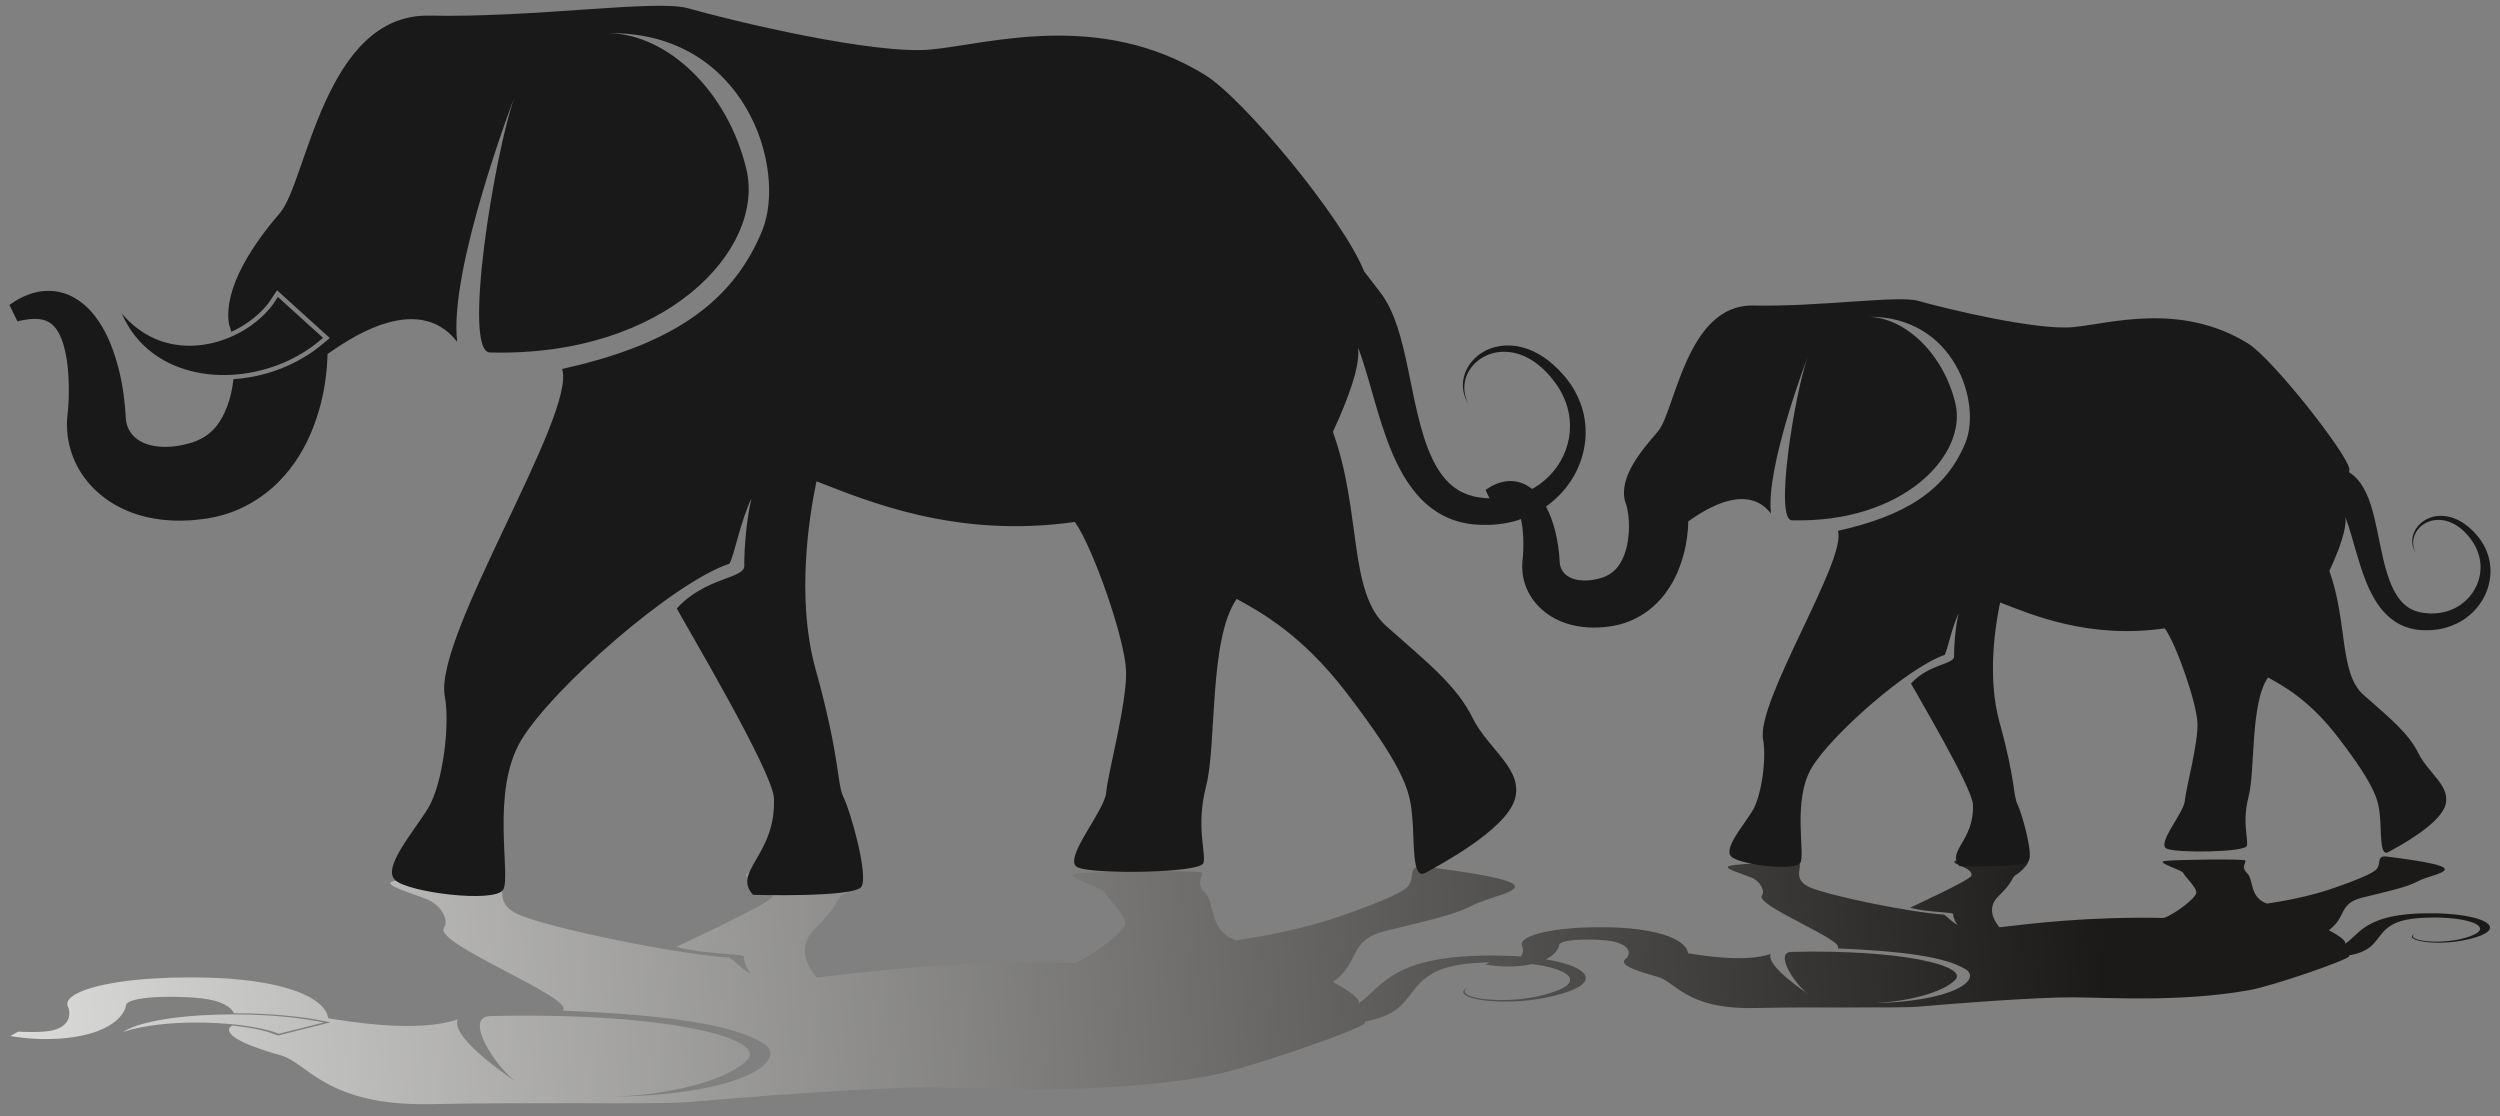
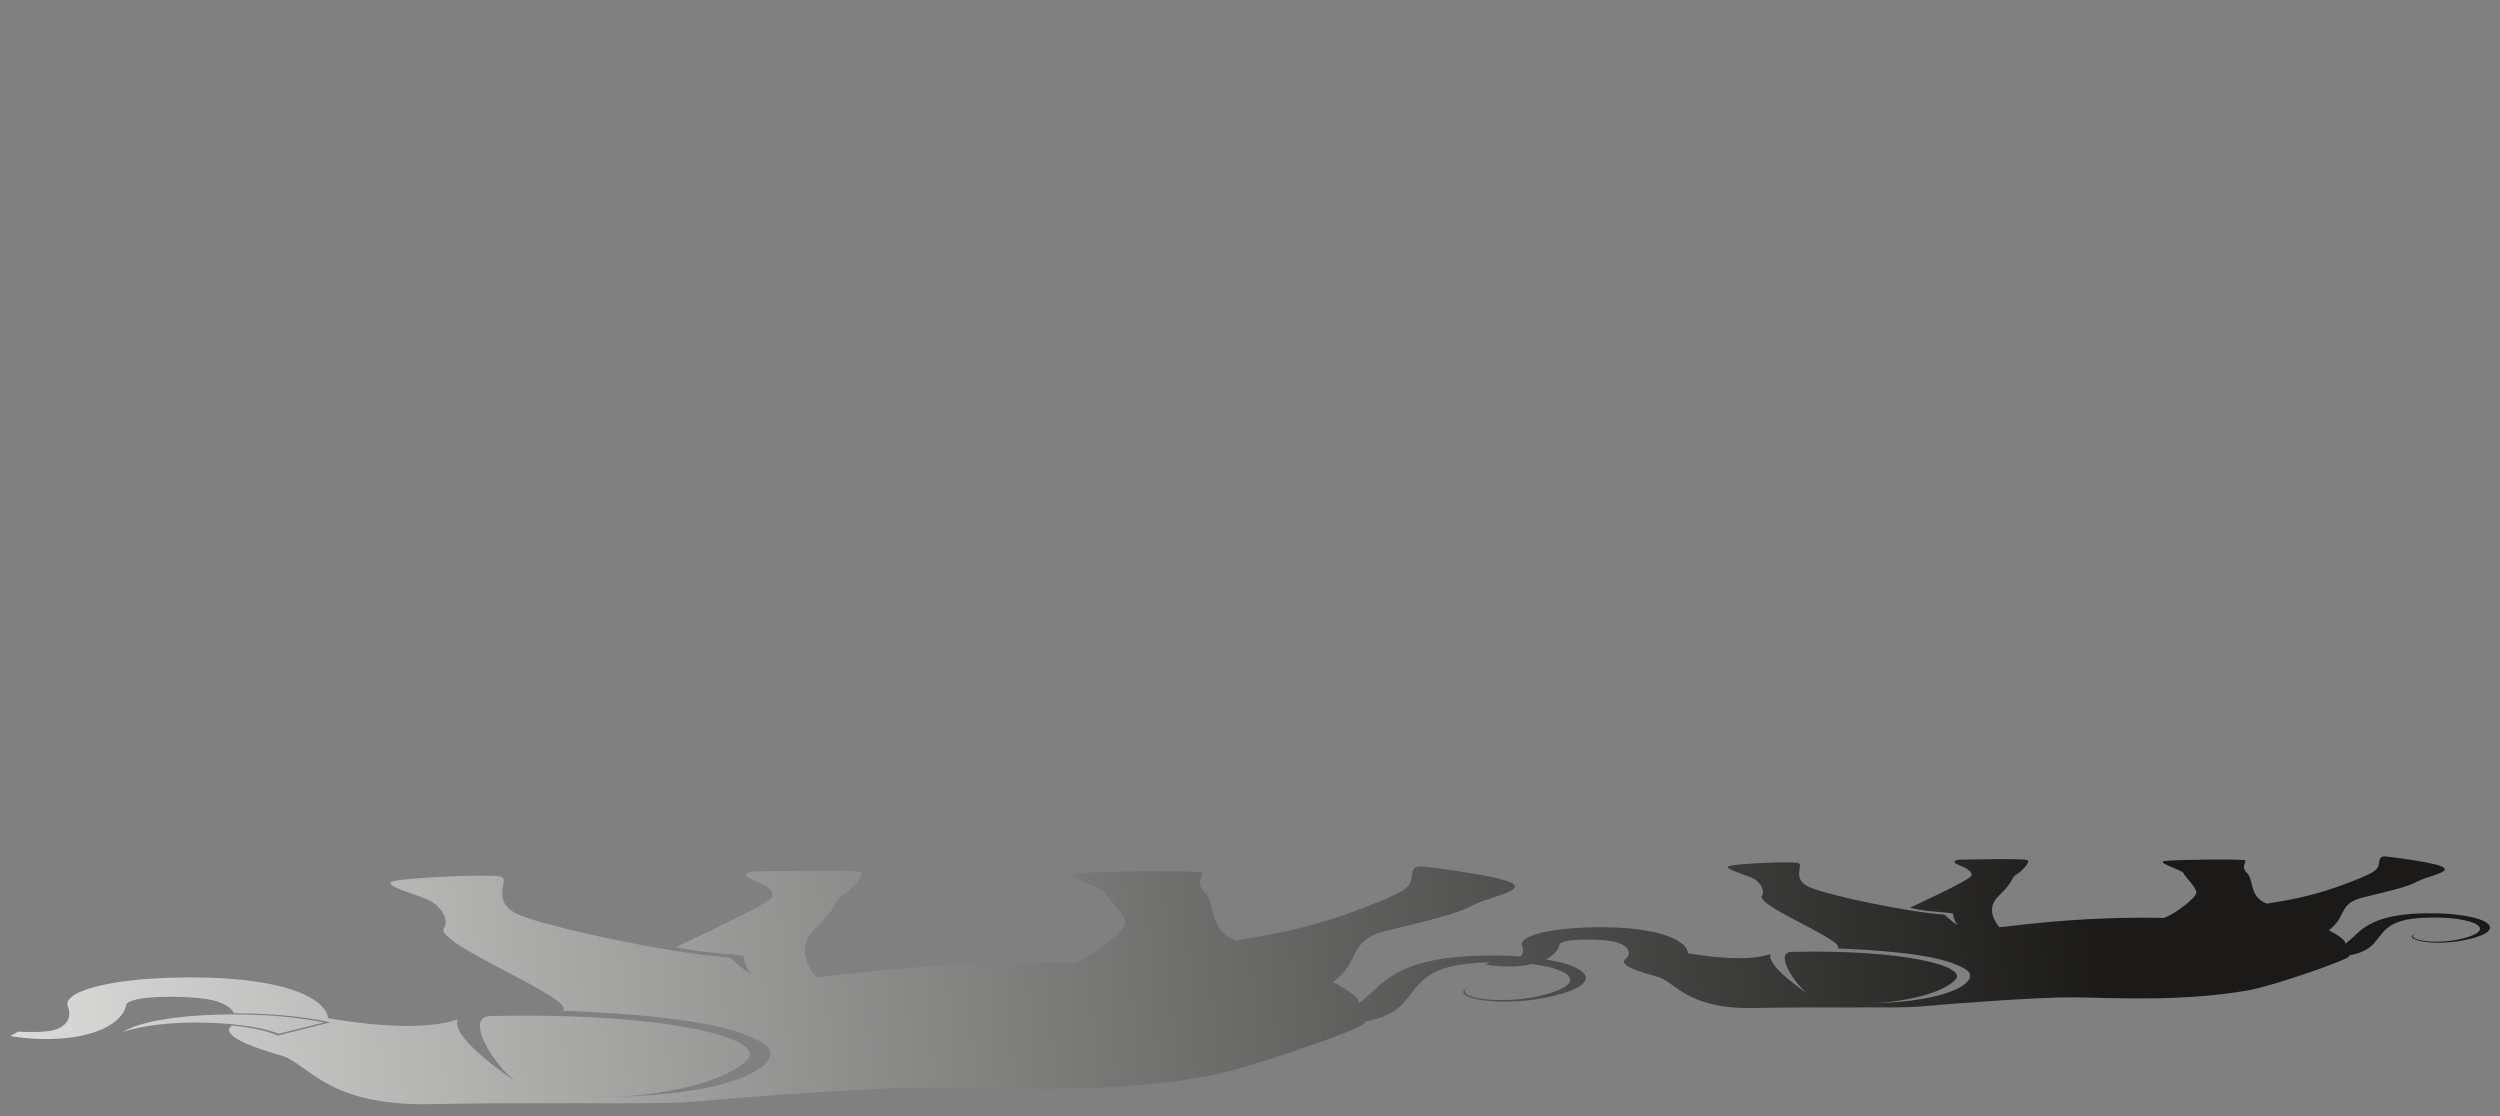
<svg xmlns="http://www.w3.org/2000/svg" version="1.1" viewBox="0 0 1680 750">
  <rect x="0" y="0" width="1680" height="750" fill="#808080" stroke="none" />
  <defs>
    <linearGradient id="a" x1="-252.74" x2="1410.4" y1="714.45" y2="596.13" gradientUnits="userSpaceOnUse">
      <stop stop-color="#FFFFFE" offset="0" />
      <stop stop-color="#1B1A19" offset="1" />
    </linearGradient>
  </defs>
  <path d="m1598.3 581.78c-0.951 2.61-1.212 4.809-28.131 14.355-18.834 6.681-36.261 9.444-46.725 11.094-12.051-4.23-8.769-16.029-13.392-20.496-4.644-4.491-0.039-7.449-1.32-8.544-1.281-1.089-46.59-0.537-53.769 0.366-7.182 0.903 11.52 6.027 12.213 8.103 0.69 2.07 9.18 9.825 8.739 13.377-0.42 3.543-13.932 13.893-21.669 16.836-51.06-1.071-89.157 3.78-110.6 6.267-2.934-3.438-9.219-12.669-0.732-20.823 10.668-10.254 8.775-12.765 11.802-14.409 3.033-1.653 10.488-8.784 7.491-9.984-3-1.203-46.47-0.177-46.47-0.177-9.144 2.748 10.143 4.245 9.078 10.605-0.495 2.967-38.583 20.25-41.268 21.654 12.327 3.297 29.193 2.814 29.01 4.284-0.111 0.915 0.537 4.677 3.189 7.413-4.845-2.55-7.329-6.063-9.51-7.089-24.297-1.704-76.068-12.594-89.538-18.123-13.464-5.529-4.452-15.036-8.049-16.473-3.6-1.443-41.199 0.357-46.407 1.86-5.208 1.5 8.166 5.157 14.454 7.719 6.288 2.568 9.582 9.057 7.308 12.285-4.707 6.675 57.105 30.399 50.835 35.448 43.602 1.824 72.261 5.601 85.956 13.956 10.992 6.705-6.867 22.155-65.154 22.935 25.374-0.543 50.814-7.359 58.503-16.014 8.007-9.012-35.004-20.277-110.22-18.549-11.934 0.27 2.355 22.05 11.025 28.179 0 0-28.668-18.699-25.02-26.784-17.391 6.126-48.816 0.618-55.554-0.456-0.123-0.93-0.432-1.911-1.002-2.94-0.957-1.692-2.697-3.504-5.733-5.385-3.039-1.866-7.536-3.828-14.412-5.502-6.777-1.677-16.113-2.946-25.764-3.393-1.2-0.06-2.409-0.108-3.606-0.144l-1.203-0.042-0.657-9e-3 -1.317-0.021-3.474-0.054c-0.798-6e-3 -1.524-3e-3 -2.247-3e-3 -0.402 3e-3 -0.804 3e-3 -1.215 0-4.578 0.015-9.342 0.159-14.148 0.45-4.794 0.288-9.666 0.759-14.28 1.431-4.617 0.687-8.976 1.572-12.588 2.655-3.597 1.083-6.453 2.349-8.124 3.675-1.728 1.326-2.277 2.694-1.893 3.972 0.774 1.497 0.87 3.021 0.648 4.425-0.162 1.113-0.702 2.151-1.482 3.06-0.906-0.066-1.8-0.141-2.721-0.198-1.755-0.114-3.546-0.198-5.349-0.264-1.794-0.084-3.612-0.12-5.43-0.153-3.669-0.072-7.203-0.078-11.124 3e-3 -2.049 0.024-3.609 0.081-5.205 0.138l-1.206 0.036-0.606 0.021-0.3 6e-3 -0.651 0.03-2.832 0.15c-3.777 0.216-7.548 0.525-11.196 0.942-7.314 0.831-13.896 2.1-19.239 3.534-5.319 1.443-9.537 3.027-12.954 4.602-6.819 3.168-11.019 6.303-14.556 9.207-3.498 2.91-6.231 5.619-8.889 8.046-2.217 2.034-4.365 3.849-6.573 5.406l-0.045-0.15c1.146-3.036-6.285-8.319-17.214-14.178 19.176-14.163 9.741-28.059 35.415-34.35 28.947-7.092 47.175-11.172 57.657-16.86 10.479-5.688 34.728-9.561 27.966-14.751-6.762-5.187-50.949-10.512-60.171-11.685-9.219-1.173-7.083 5.625-8.574 9.726-1.479 4.095-1.899 7.545-44.115 22.521-29.538 10.47-56.865 14.802-73.275 17.394-18.906-6.639-13.761-25.14-21.015-32.148-7.272-7.041-0.057-11.685-2.067-13.395-2.01-1.716-73.065-0.849-84.318 0.567-11.259 1.416 18.066 9.459 19.149 12.708 1.086 3.249 14.394 15.417 13.716 20.979-0.678 5.559-21.861 21.789-33.999 26.406-80.067-1.68-139.82 5.925-173.45 9.831-4.596-5.394-14.454-19.872-1.146-32.658 16.731-16.077 13.764-20.019 18.513-22.602 4.743-2.58 16.452-13.776 11.751-15.66s-72.888-0.273-72.888-0.273c-14.337 4.311 15.909 6.657 14.244 16.629-0.777 4.659-60.513 31.764-64.719 33.966 19.323 5.166 45.774 4.413 45.498 6.711-0.177 1.44 0.84 7.341 4.995 11.631-7.605-4.002-11.49-9.507-14.913-11.115-38.109-2.679-119.3-19.755-140.42-28.422-21.117-8.673-6.993-23.58-12.633-25.842-5.64-2.259-64.611 0.564-72.774 2.919-8.172 2.358 12.81 8.088 22.671 12.111 9.855 4.017 15.027 14.199 11.46 19.266-7.377 10.467 89.553 47.667 79.719 55.59 68.388 2.856 113.34 8.787 134.81 21.888 17.238 10.515-10.77 34.752-102.18 35.97 39.795-0.846 79.698-11.538 91.752-25.113 12.552-14.133-54.894-31.8-172.84-29.091-18.726 0.426 3.681 34.575 17.295 44.19 0 0-44.976-29.322-39.249-42.006-27.276 9.609-76.566 0.963-87.129-0.714-0.195-1.464-0.669-2.997-1.575-4.611-1.497-2.652-4.218-5.493-8.985-8.442-4.773-2.928-11.826-6.009-22.608-8.631-10.626-2.628-25.263-4.62-40.407-5.322-1.887-0.09-3.771-0.168-5.652-0.222l-1.881-0.066-1.032-0.018-2.07-0.033-5.448-0.081c-1.293-0.012-2.466-0.012-3.645-9e-3 -0.594 0-1.182 3e-3 -1.791 0-7.173 0.027-14.64 0.249-22.173 0.711-7.518 0.45-15.162 1.188-22.404 2.247-7.239 1.062-14.067 2.457-19.74 4.158-5.64 1.698-10.122 3.681-12.744 5.763-2.703 2.082-3.564 4.227-2.961 6.225 1.206 2.349 1.365 4.74 1.014 6.945-0.321 2.208-1.56 4.236-3.36 5.88-1.899 1.656-4.41 2.82-7.197 3.522-2.754 0.699-6.579 1.083-10.422 1.185-3.819 0.12-7.254 0.012-9.579-0.051-1.167-0.039-2.07-0.084-2.682-0.111-0.615-0.027-0.933-0.045-0.933-0.045l-5.334 2.946s0.315 0.051 0.936 0.15c0.618 0.105 1.533 0.252 2.805 0.435 2.532 0.36 6.348 0.876 12.243 1.233 2.952 0.165 6.456 0.279 10.542 0.201 4.068-0.06 8.748-0.339 13.32-0.924 4.599-0.573 8.934-1.431 12.675-2.43 3.729-1.005 6.795-2.151 9.462-3.342 5.349-2.403 8.766-5.043 11.403-7.797 2.556-2.763 4.035-5.649 4.563-8.721 0.582-1.431 3.246-2.61 7.437-3.495 4.194-0.888 10.254-1.452 17.397-1.623 3.567-0.084 7.365-0.075 11.298 0.054 0.948 0.039 2.055 0.063 2.868 0.108l2.784 0.135 2.019 0.108 1.008 0.048 0.126 9e-3c-0.627-0.024-0.558-0.021-0.465-0.015 0.024 3e-3 0.045 3e-3 0.06 3e-3l0.12 9e-3 0.303 0.024c0.816 0.054 1.608 0.114 2.358 0.189 6.084 0.552 10.443 1.386 14.034 2.541 3.552 1.149 6.327 2.64 8.256 4.269 1.35 1.14 2.205 2.346 2.754 3.534 3.744 3e-3 7.491 0.051 11.19 0.159 4.824 0.132 9.816 0.372 14.829 0.714 4.254 0.282 8.505 0.651 12.993 1.131 3.507 0.375 6.981 0.81 10.647 1.341 3.27 0.495 5.769 0.9 8.124 1.368l5.556 1.086 1.536 0.3-1.656 0.417-33.657 8.454-2.553-0.939c-0.582-0.213-1.254-0.459-1.632-0.615-0.441-0.21-1.737-0.615-2.895-0.966-1.74-0.501-3.351-0.912-5.067-1.296-2.397-0.531-4.695-0.981-7.023-1.365-2.949-0.495-5.94-0.909-8.904-1.251-0.921-0.108-1.881-0.195-2.823-0.291-0.252 0.279-0.51 0.534-0.765 0.75-0.285 0.255-0.546 0.432-0.759 0.567-3.789 6.561 17.403 13.962 34.563 18.81 18.099 5.112 30.336 34.203 100.98 32.7 33.471-0.708 69.498-0.66 100.37-0.609 34.269 0.06 62.193 0.12 73.233-0.87 30.882-2.766 124.89-10.101 163.29-9.792 38.388 0.321 113.03 5.142 184.18-7.374 25.677-4.515 102.82-31.248 106.34-35.865l-0.294-0.933c1.422-0.258 2.904-0.567 4.407-0.918 2.679-0.633 5.265-1.413 7.557-2.28 4.62-1.749 7.986-3.804 10.674-6.018 2.685-2.22 4.74-4.617 6.738-7.155s3.888-5.226 6.333-7.971c2.454-2.739 5.451-5.559 10.08-8.133 4.629-2.577 11.073-4.809 20.064-6.051 2.253-0.312 4.659-0.567 7.191-0.768l1.935-0.141 0.078-6e-3c-0.024 0-0.057 0-0.093 3e-3 -0.117 6e-3 -0.231 9e-3 -0.045 0l0.3-0.018 0.597-0.027 1.197-0.066c1.614-0.087 3.264-0.18 4.449-0.207 0.762-0.033 1.611-0.054 2.433-0.078l-2.724 1.503s0.207 0.033 0.6 0.093c0.39 0.066 0.975 0.162 1.785 0.276 1.614 0.231 4.05 0.558 7.809 0.786 1.884 0.105 4.113 0.18 6.72 0.132 2.595-0.042 5.58-0.213 8.496-0.588 2.067-0.258 4.044-0.609 5.871-1.017 0.471 0.057 0.954 0.108 1.422 0.168 4.845 0.675 9.219 1.563 12.873 2.622 7.275 2.121 11.457 4.944 11.382 7.782 0.027 2.85-4.062 5.631-10.5 7.89-6.321 2.301-14.256 4.137-22.914 5.034-8.586 0.918-17.616 0.846-24.216 6e-3 -6.699-0.804-10.836-2.253-12.348-3.594-1.629-1.356-0.789-2.547-0.024-3.303 0.378-0.384 0.837-0.669 1.155-0.861 0.3-0.192 0.459-0.294 0.459-0.294s-0.189 0.099-0.546 0.285c-0.369 0.186-0.915 0.465-1.413 0.846-0.999 0.75-2.253 1.962-0.975 3.438 1.158 1.455 5.094 3.129 12.195 4.176 6.963 1.08 17.118 1.386 27.183 0.531 10.128-0.825 19.602-2.739 27.249-5.124 7.875-2.364 13.968-5.574 14.988-9.069 1.179-3.477-2.793-7.11-11.118-9.996-4.161-1.446-9.36-2.709-15.33-3.711-0.066-0.012-0.144-0.021-0.204-0.033 2.775-1.383 4.704-2.874 6.195-4.431 1.629-1.758 2.571-3.597 2.913-5.562 0.372-0.906 2.064-1.662 4.743-2.226 2.673-0.561 6.534-0.924 11.091-1.038 2.274-0.054 4.695-0.045 7.2 0.036 0.612 0.024 1.314 0.039 1.833 0.069l1.773 0.087 1.287 0.066 0.642 0.033 0.084 6e-3c-0.405-0.015-0.354-0.012-0.294-9e-3 0.021 0 0.042 3e-3 0.042 0l0.072 6e-3 0.189 0.015c0.516 0.039 1.023 0.075 1.506 0.12 3.879 0.354 6.654 0.885 8.946 1.62 2.268 0.735 4.032 1.689 5.265 2.724 1.224 1.035 1.833 2.151 2.106 3.192 0.519 2.097-0.639 3.936-1.689 4.797-0.27 0.24-0.516 0.39-0.648 0.465-0.024 6e-3 -0.048 0.012-0.075 0.015-0.051 0.03-0.054 0.039-0.03 0.033-4.176 4.335 10.791 8.592 22.308 11.844 11.541 3.258 19.338 21.81 64.383 20.853 21.348-0.456 44.325-0.423 64.02-0.39 21.846 0.042 39.645 0.072 46.68-0.555 19.692-1.764 79.632-6.444 104.11-6.243 24.483 0.204 72.081 3.276 117.44-4.701 16.368-2.88 65.559-19.926 67.803-22.872l-0.192-0.591c0.909-0.171 1.857-0.363 2.811-0.585 1.71-0.408 3.36-0.906 4.827-1.458 2.937-1.113 5.085-2.427 6.795-3.834 1.722-1.419 3.024-2.943 4.299-4.563s2.481-3.333 4.041-5.088c1.56-1.74 3.477-3.54 6.426-5.181 2.955-1.644 7.059-3.063 12.801-3.861 1.431-0.195 2.964-0.36 4.575-0.489l1.23-0.087 0.081-6e-3h-0.09c-0.024 6e-3 -0.048 6e-3 -0.069 9e-3 0.012-3e-3 0.03-3e-3 0.051-9e-3l0.186-9e-3 0.381-0.018 0.759-0.042c1.032-0.057 2.082-0.114 2.844-0.132 1.614-0.069 3.504-0.111 5.283-0.111 0.9-3e-3 1.806-6e-3 2.691 0.018 0.891 0.015 1.782 0.033 2.652 0.075 3.516 0.135 6.93 0.408 10.038 0.834 3.09 0.429 5.877 0.996 8.208 1.671 4.638 1.353 7.305 3.15 7.257 4.959 0.018 1.821-2.595 3.591-6.696 5.034-4.029 1.464-9.087 2.637-14.604 3.21-5.478 0.582-11.238 0.54-15.447 3e-3 -4.272-0.516-6.906-1.437-7.875-2.292-1.035-0.861-0.504-1.626-0.018-2.106 0.246-0.246 0.54-0.426 0.744-0.549 0.198-0.123 0.285-0.186 0.285-0.186s-0.114 0.063-0.345 0.18c-0.228 0.117-0.579 0.291-0.9 0.54-0.633 0.477-1.434 1.248-0.624 2.193 0.744 0.927 3.243 1.995 7.782 2.661 4.437 0.687 10.914 0.882 17.331 0.342 6.459-0.531 12.498-1.746 17.376-3.267 5.016-1.509 8.898-3.561 9.555-5.784 0.75-2.217-1.788-4.539-7.089-6.378-2.655-0.921-5.97-1.725-9.771-2.364-3.825-0.636-8.133-1.092-12.633-1.368-1.128-0.072-2.265-0.129-3.423-0.165-1.14-0.051-2.295-0.078-3.456-0.105-2.337-0.042-4.59-0.048-7.092 6e-3 -1.308 0.015-2.304 0.054-3.321 0.084l-0.771 0.027-0.387 0.015-0.186 3e-3 -0.417 0.018-1.806 0.093c-2.409 0.141-4.815 0.339-7.137 0.603-4.668 0.528-8.859 1.338-12.267 2.253-3.393 0.921-6.081 1.929-8.256 2.937-4.35 2.019-7.032 4.02-9.288 5.865-2.226 1.86-3.972 3.588-5.667 5.136-1.41 1.293-2.784 2.451-4.191 3.444l-0.03-0.096c0.729-1.932-4.008-5.301-10.971-9.039 12.219-9.03 6.207-17.889 22.578-21.903 18.462-4.518 30.084-7.125 36.762-10.749 6.69-3.63 22.146-6.099 17.835-9.402-4.314-3.312-32.487-6.708-38.367-7.455-0.459-0.054-0.867-0.087-1.239-0.087-4.44 0-3.354 3.873-4.227 6.288m28.062 35.115h3e-3 -3e-3zm-634.3 30.204c0.042-3e-3 0.066-3e-3 0.033-3e-3l-0.033 3e-3zm-855.64 35.133c-5.226 0.285-10.356 0.708-15.255 1.257-4.815 0.525-9.348 1.17-13.494 1.92-3.666 0.639-7.194 1.41-10.752 2.352l-0.573 0.162c-1.329 0.369-2.592 0.714-3.675 1.089l-1.845 0.606-1.689 0.642c-1.095 0.399-1.992 0.804-2.811 1.182-0.735 0.312-1.425 0.654-2.208 1.095-0.657 0.333-1.2 0.654-1.674 0.954 0.786-0.261 1.653-0.531 2.637-0.804 1.167-0.351 2.211-0.636 3.246-0.882 1.176-0.303 2.391-0.609 3.795-0.897l4.293-0.861c1.269-0.252 2.676-0.474 4.026-0.684l0.894-0.138c3.918-0.573 7.545-0.996 11.04-1.281 3.918-0.345 8.031-0.579 12.213-0.693 4.161-0.126 8.412-0.147 12.519-0.048 7.767 0.159 15.699 0.696 22.923 1.539 3.084 0.354 6.207 0.795 9.27 1.305 2.433 0.399 4.833 0.867 7.338 1.422 1.8 0.405 3.483 0.837 5.334 1.365 1.665 0.507 2.733 0.852 3.195 1.077 0.309 0.129 0.948 0.366 1.503 0.564l0.633 0.234 30.252-7.599-4.437-0.867c-2.253-0.444-4.677-0.834-7.824-1.317-3.546-0.513-6.924-0.939-10.32-1.302-4.374-0.462-8.502-0.822-12.636-1.095-4.884-0.339-9.732-0.57-14.427-0.699-3.681-0.111-7.407-0.162-11.121-0.162-6.936 0-13.848 0.186-20.37 0.564" fill="url(#a)" />
-   <path d="m1673.5 380.76c-0.687-8.559-4.602-16.239-9.642-21.75-4.902-5.586-10.965-9.921-17.427-11.562-6.429-1.71-12.9-0.555-17.325 2.379-4.524 2.865-7.008 7.14-7.74 10.776-0.798 3.687 0.018 6.624 0.66 8.43 0.324 0.924 0.675 1.584 0.912 2.028 0.231 0.447 0.348 0.675 0.348 0.675s-0.099-0.237-0.294-0.699c-0.204-0.462-0.501-1.143-0.747-2.076-0.498-1.827-1.041-4.74-0.018-8.142 0.954-3.366 3.576-7.095 7.836-9.348 4.2-2.328 9.957-2.862 15.444-0.939 5.526 1.869 10.608 6.099 14.655 11.511 4.128 5.316 6.765 12.006 6.774 19.035 0.078 6.996-2.559 14.115-7.176 19.623-2.319 2.754-5.097 5.115-8.178 6.966-3.102 1.827-6.51 3.108-10.023 3.843-0.873 0.204-1.761 0.339-2.655 0.444-0.885 0.147-1.791 0.192-2.688 0.243-1.779 0.105-3.669 0.063-5.283-0.099-0.759-0.03-1.815-0.186-2.844-0.339l-0.765-0.111-0.381-0.054-0.186-0.033c-0.213-0.024 0.177 0.024 0.108 0.012l-0.078-0.021-1.23-0.264c-1.617-0.402-3.153-0.933-4.587-1.614-5.751-2.703-9.879-7.959-12.855-14.13-2.979-6.159-4.926-12.993-6.51-19.638-1.59-6.672-2.823-13.218-4.119-19.398-1.305-6.186-2.631-12.012-4.371-17.37-1.737-5.346-3.903-10.287-6.864-14.412-1.473-2.052-3.129-3.873-4.845-5.334-0.957-0.804-1.911-1.491-2.823-2.082l0.186-2.307c-2.289-11.253-51.75-74.109-68.16-84.228-45.489-28.038-93.027-13.218-117.5-10.929-24.474 2.286-84.483-12.105-104.2-17.703-13.398-3.801-65.652 4.113-110.7 3.183-45.051-0.93-52.557 71.253-64.047 84.57-11.454 13.281-26.358 30.666-22.11 47.154-0.027-0.027-0.024 9e-3 0.03 0.135l0.072 0.045c0.138 0.27 0.381 0.843 0.66 1.761 1.059 3.252 2.247 10.299 1.758 18.426-0.255 4.05-0.84 8.397-2.055 12.483-1.212 4.083-2.961 7.863-5.217 10.842-2.277 2.991-5.046 5.208-8.919 6.813-0.48 0.207-0.984 0.39-1.503 0.561l-0.192 0.066-0.093 0.036c0.129-0.027-0.357 0.078 0.276-0.048l-0.084 0.018-0.639 0.171-1.287 0.336-1.773 0.447c-0.522 0.141-1.221 0.243-1.83 0.378-2.505 0.471-4.926 0.642-7.2 0.579-4.56-0.15-8.424-1.305-11.109-3.324-2.685-2.007-4.392-4.818-4.776-8.322-0.369-7.548-1.341-14.607-3-21.315-1.515-5.913-3.465-11.565-6.27-16.746 0.069-0.045 0.141-0.084 0.21-0.132 5.952-4.248 11.127-9.453 15.267-15.288 8.277-11.67 12.186-25.968 10.959-39.339-1.08-13.425-7.221-25.473-15.126-34.113-7.689-8.763-17.193-15.561-27.333-18.135-10.08-2.682-20.226-0.867-27.171 3.735-7.086 4.491-10.989 11.193-12.126 16.896-1.257 5.784 0.021 10.389 1.029 13.221 0.504 1.452 1.056 2.487 1.425 3.18 0.363 0.702 0.549 1.062 0.549 1.062s-0.156-0.375-0.465-1.098c-0.315-0.723-0.78-1.791-1.164-3.255-0.78-2.865-1.641-7.434-0.03-12.771 1.491-5.277 5.604-11.124 12.291-14.661 6.582-3.651 15.612-4.488 24.216-1.47 8.667 2.931 16.632 9.567 22.983 18.051 6.477 8.337 10.611 18.831 10.626 29.853 0.123 10.971-4.014 22.14-11.256 30.777-3.633 4.317-7.992 8.028-12.828 10.923-0.465 0.27-0.948 0.498-1.419 0.753-1.833-1.455-3.816-2.694-5.886-3.561-2.919-1.266-5.91-1.761-8.505-1.761-2.607-0.021-4.836 0.393-6.72 0.924-3.753 1.107-6.183 2.529-7.791 3.516-0.81 0.495-1.392 0.9-1.782 1.173-0.393 0.267-0.597 0.408-0.597 0.408l2.745 5.637c-0.819-0.039-1.668-0.063-2.43-0.141-1.188-0.042-2.838-0.291-4.455-0.531l-1.194-0.174-0.603-0.087-0.297-0.042c-0.33-0.042 0.282 0.03 0.174 0.012l-0.117-0.024-1.932-0.423c-2.535-0.627-4.947-1.467-7.206-2.529-9.012-4.245-15.486-12.483-20.151-22.155-4.674-9.672-7.719-20.379-10.212-30.81-2.493-10.458-4.428-20.727-6.465-30.417-2.037-9.702-4.125-18.837-6.849-27.243-2.721-8.382-6.117-16.134-10.764-22.599-2.31-3.219-11.736-15.252-11.736-15.252-14.412-35.973-81.153-116.22-106.9-132.09-71.337-43.971-145.89-20.73-184.27-17.142-38.382 3.588-132.5-18.984-163.42-27.759-21.018-5.964-102.96 6.444-173.61 4.989-70.653-1.458-82.425 111.75-100.44 132.63-17.073 19.788-38.142 49.716-34.254 74.823 0.213 0.519 0.477 1.194 0.768 2.172 0.258 0.792 0.519 1.776 0.777 2.841 0.945-0.435 1.896-0.834 2.817-1.308 2.958-1.488 5.946-3.294 8.886-5.385 2.319-1.626 4.608-3.492 7.002-5.706 1.704-1.59 3.312-3.279 5.043-5.319 1.149-1.431 2.442-3.066 2.874-3.912 0.378-0.63 1.044-1.626 1.623-2.484l2.538-3.783 33.795 30.606 1.656 1.503-1.527 1.254-5.541 4.536c-2.346 1.959-4.839 3.669-8.1 5.793-3.66 2.28-7.122 4.185-10.623 5.847-4.482 2.124-8.727 3.813-12.978 5.172-5.007 1.626-9.996 2.862-14.817 3.669-3.696 0.654-7.44 1.08-11.184 1.32-0.531 4.611-1.365 9.315-2.697 13.827-1.905 6.408-4.65 12.336-8.184 17.01-3.57 4.686-7.92 8.166-13.992 10.683-0.753 0.321-1.539 0.609-2.355 0.876l-0.303 0.108-0.15 0.054c0.201-0.036-0.558 0.126 0.435-0.075l-0.126 0.03-1.008 0.264-2.013 0.525-2.787 0.702c-0.81 0.222-1.914 0.387-2.865 0.597-3.927 0.735-7.725 1.005-11.295 0.906-7.146-0.234-13.212-2.043-17.418-5.214-4.212-3.144-6.885-7.557-7.494-13.047-0.573-11.838-2.103-22.911-4.701-33.429-2.679-10.479-6.138-20.481-11.529-29.424-2.688-4.458-5.766-8.694-9.513-12.345-3.756-3.624-8.103-6.675-12.708-8.604-4.584-1.986-9.27-2.76-13.335-2.763-4.089-0.033-7.593 0.621-10.536 1.452-5.892 1.737-9.696 3.966-12.228 5.514-1.263 0.774-2.178 1.407-2.796 1.839-0.618 0.423-0.936 0.642-0.936 0.642l5.391 11.055s0.315-0.075 0.927-0.222c0.609-0.153 1.515-0.375 2.682-0.588 2.322-0.399 5.754-1.038 9.573-0.798 3.843 0.15 7.671 1.389 10.44 3.951 2.796 2.526 5.325 6.885 7.257 13.152 1.821 6.252 3.09 14.016 3.447 22.524 0.384 8.493 0.267 17.76-0.903 26.91-0.57 7.755 0.327 16.011 3.063 23.874 2.655 7.893 7.164 15.276 12.837 21.501 5.694 6.216 12.549 11.187 19.803 14.862 7.257 3.63 14.907 6.012 22.437 7.296 7.536 1.314 15.009 1.71 22.185 1.371 1.818-0.12 3.495-0.171 5.43-0.375l5.451-0.627 2.061-0.27 1.032-0.135 1.878-0.354c1.884-0.339 3.771-0.741 5.655-1.224 15.126-3.648 29.73-12.246 40.311-23.07 10.746-10.797 17.748-23.13 22.467-34.746 4.722-11.679 7.398-22.848 8.853-33.174 0.879-6.315 1.329-12.264 1.5-17.934 10.533-7.143 59.682-43.605 87.108-8.139-5.928-48.669 38.574-164.79 38.574-164.79-13.464 38.004-35.316 171.4-16.593 171.9 117.98 3.174 185.14-69.279 172.36-123.13-12.27-51.717-52.335-90.585-92.139-91.41 91.425-0.924 119.81 91.035 102.74 132.75-21.261 51.957-66.111 77.646-134.44 92.91 9.951 30.012-86.37 179.79-78.831 219.79 3.651 19.374-1.353 59.043-11.148 75.195-9.795 16.149-30.681 39.6-22.476 48.195 8.208 8.598 67.215 15.879 72.816 6.789 5.601-9.084-8.76-65.844 12.216-100.66 20.985-34.812 101.89-105.82 139.95-118.53 3.396-6.429 7.197-27.945 14.733-43.884-4.083 16.839-5.007 39.705-4.812 45.255 0.318 8.88-26.139 7.596-45.384 28.767 4.248 8.244 64.404 109.34 65.256 127.28 1.821 38.442-28.38 49.389-13.977 65.172 0 0 68.205 2.013 72.87-5.559 4.674-7.572-7.209-50.103-11.997-59.802-4.788-9.702-1.884-25.113-18.867-86.223-13.512-48.606-3.888-105.17 0.621-126.31 33.699 13.023 93.558 38.73 173.6 27.294 12.207 17.091 33.645 78.534 34.41 99.987 0.768 21.444-12.345 69.312-13.374 81.936-1.035 12.627-30.225 45.51-18.948 50.292 11.274 4.782 82.341 3.741 84.318-3 1.983-6.735-5.307-24.249 1.854-51.909 7.143-27.546 1.701-98.742 20.502-125.57 16.443 9.021 43.839 24.075 73.542 62.745 42.45 55.263 42.921 68.577 44.466 84.318 1.554 15.747-0.471 42.15 8.727 37.053 9.201-5.1 53.304-28.395 59.976-48.876 6.681-20.478-17.628-33.936-28.197-55.281-10.572-21.345-28.863-36.003-57.915-61.629-25.776-22.731-16.56-77.007-35.961-130.59 10.836-23.328 18.177-44.208 16.983-55.86l0.048-0.582c2.229 5.871 4.404 12.771 6.654 20.487 2.697 9.207 5.475 19.521 9.015 30.558 3.588 11.01 7.833 22.872 14.706 34.689 3.435 5.886 7.686 11.736 13.02 16.986 5.367 5.208 11.97 9.714 19.296 12.474 3.654 1.38 7.431 2.352 11.208 2.961l2.838 0.384 0.648 0.075 0.3 0.018 0.606 0.039 1.209 0.078c1.596 0.105 3.156 0.228 5.205 0.204 3.924 0.063 7.455-0.168 11.121-0.672 1.818-0.249 3.63-0.504 5.43-0.942 1.8-0.36 3.588-0.792 5.346-1.353 0.915-0.27 1.806-0.612 2.712-0.921 0.798 3.462 1.353 7.437 1.533 11.733 0.246 5.418 0.171 11.322-0.576 17.16-0.363 4.941 0.207 10.206 1.956 15.222 1.689 5.034 4.566 9.738 8.178 13.71 3.633 3.963 8.004 7.131 12.63 9.474 4.626 2.316 9.504 3.834 14.304 4.653 4.806 0.84 9.573 1.092 14.151 0.873 1.155-0.075 2.226-0.108 3.462-0.237l3.474-0.399 1.317-0.174 0.657-0.087 1.197-0.225c1.2-0.216 2.406-0.471 3.606-0.78 9.642-2.328 18.957-7.806 25.704-14.712 6.849-6.885 11.316-14.748 14.325-22.155 3.012-7.443 4.719-14.565 5.646-21.15 0.558-4.026 0.849-7.821 0.951-11.436 6.723-4.554 38.058-27.804 55.548-5.19-3.78-31.032 24.591-105.08 24.591-105.08-8.58 24.231-22.518 109.28-10.575 109.6 75.228 2.028 118.05-44.172 109.9-78.51-7.821-32.976-33.372-57.759-58.752-58.287 58.296-0.588 76.398 58.047 65.514 84.645-13.557 33.132-42.156 49.512-85.725 59.244 6.348 19.14-55.074 114.64-50.265 140.15 2.328 12.354-0.861 37.647-7.11 47.943-6.243 10.299-19.557 25.251-14.325 30.732s42.855 10.122 46.428 4.332c3.57-5.793-5.586-41.988 7.788-64.185 13.38-22.197 64.971-67.476 89.232-75.576 2.172-4.104 4.596-17.823 9.399-27.984-2.601 10.734-3.192 25.317-3.069 28.857 0.204 5.661-16.665 4.842-28.935 18.345 2.703 5.256 41.064 69.714 41.604 81.159 1.167 24.51-18.09 31.491-8.907 41.553 0 0 43.485 1.281 46.464-3.546 2.979-4.83-4.596-31.947-7.65-38.133s-1.203-16.008-12.033-54.978c-8.616-30.987-2.475-67.056 0.399-80.538 21.483 8.304 59.655 24.702 110.68 17.406 7.785 10.896 21.459 50.076 21.942 63.753 0.492 13.677-7.869 44.196-8.526 52.248-0.663 8.049-19.278 29.016-12.081 32.067 7.188 3.048 52.503 2.385 53.763-1.914 1.263-4.293-3.384-15.462 1.185-33.096 4.554-17.568 1.08-62.964 13.065-80.07 10.488 5.745 27.954 15.351 46.896 40.005 27.069 35.241 27.366 43.728 28.356 53.766 0.99 10.041-0.3 26.877 5.562 23.625 5.868-3.249 33.987-18.111 38.244-31.161 4.26-13.059-11.238-21.642-17.979-35.253s-18.402-22.953-36.933-39.297c-16.431-14.496-10.56-49.101-22.923-83.271 6.903-14.871 11.586-28.179 10.824-35.61l0.03-0.372c1.419 3.744 2.811 8.142 4.242 13.062 1.722 5.871 3.495 12.447 5.751 19.488 2.286 7.014 4.995 14.577 9.375 22.119 2.193 3.75 4.905 7.479 8.304 10.824 3.42 3.324 7.632 6.195 12.303 7.956 2.328 0.879 4.737 1.5 7.143 1.89l1.812 0.246 0.414 0.042 0.192 0.015 0.387 0.027 0.768 0.048c1.017 0.063 2.016 0.141 3.321 0.126 2.502 0.048 4.758-0.105 7.092-0.423 1.161-0.159 2.316-0.324 3.456-0.603 1.152-0.231 2.292-0.504 3.414-0.864 4.497-1.326 8.802-3.372 12.609-6.057 3.798-2.709 7.095-6.03 9.735-9.744 5.277-7.446 7.77-16.56 6.987-25.089m-1589.9-166.43c-0.672-1.248-1.215-2.454-1.689-3.591 0.786 0.954 1.656 1.953 2.646 2.943 1.176 1.29 2.22 2.325 3.258 3.216 1.179 1.086 2.403 2.208 3.807 3.231l4.305 3.066c1.278 0.897 2.685 1.659 4.047 2.394l0.885 0.48c3.936 1.977 7.566 3.378 11.064 4.26 3.921 1.098 8.037 1.746 12.222 1.929 4.164 0.237 8.412 0.039 12.519-0.591 7.764-1.092 15.69-3.642 22.893-7.368 3.081-1.545 6.195-3.432 9.249-5.601 2.43-1.701 4.818-3.648 7.311-5.958 1.8-1.671 3.48-3.441 5.313-5.604 1.662-2.064 2.721-3.453 3.18-4.356 0.312-0.513 0.945-1.458 1.497-2.274l0.627-0.942 30.372 27.504-4.425 3.624c-2.247 1.875-4.662 3.528-7.806 5.574-3.531 2.205-6.9 4.059-10.299 5.673-4.359 2.064-8.481 3.708-12.609 5.025-4.884 1.584-9.729 2.787-14.418 3.573-10.539 1.86-21.468 2.004-31.494 0.396-5.232-0.789-10.365-2.106-15.27-3.921-4.827-1.725-9.363-3.936-13.524-6.588-3.678-2.241-7.215-5.007-10.788-8.424l-0.579-0.585c-1.335-1.347-2.598-2.619-3.69-3.999l-1.854-2.223-1.701-2.379c-1.101-1.461-2.007-2.997-2.829-4.395-0.741-1.164-1.437-2.445-2.22-4.089" fill="#1A1919" />
</svg>